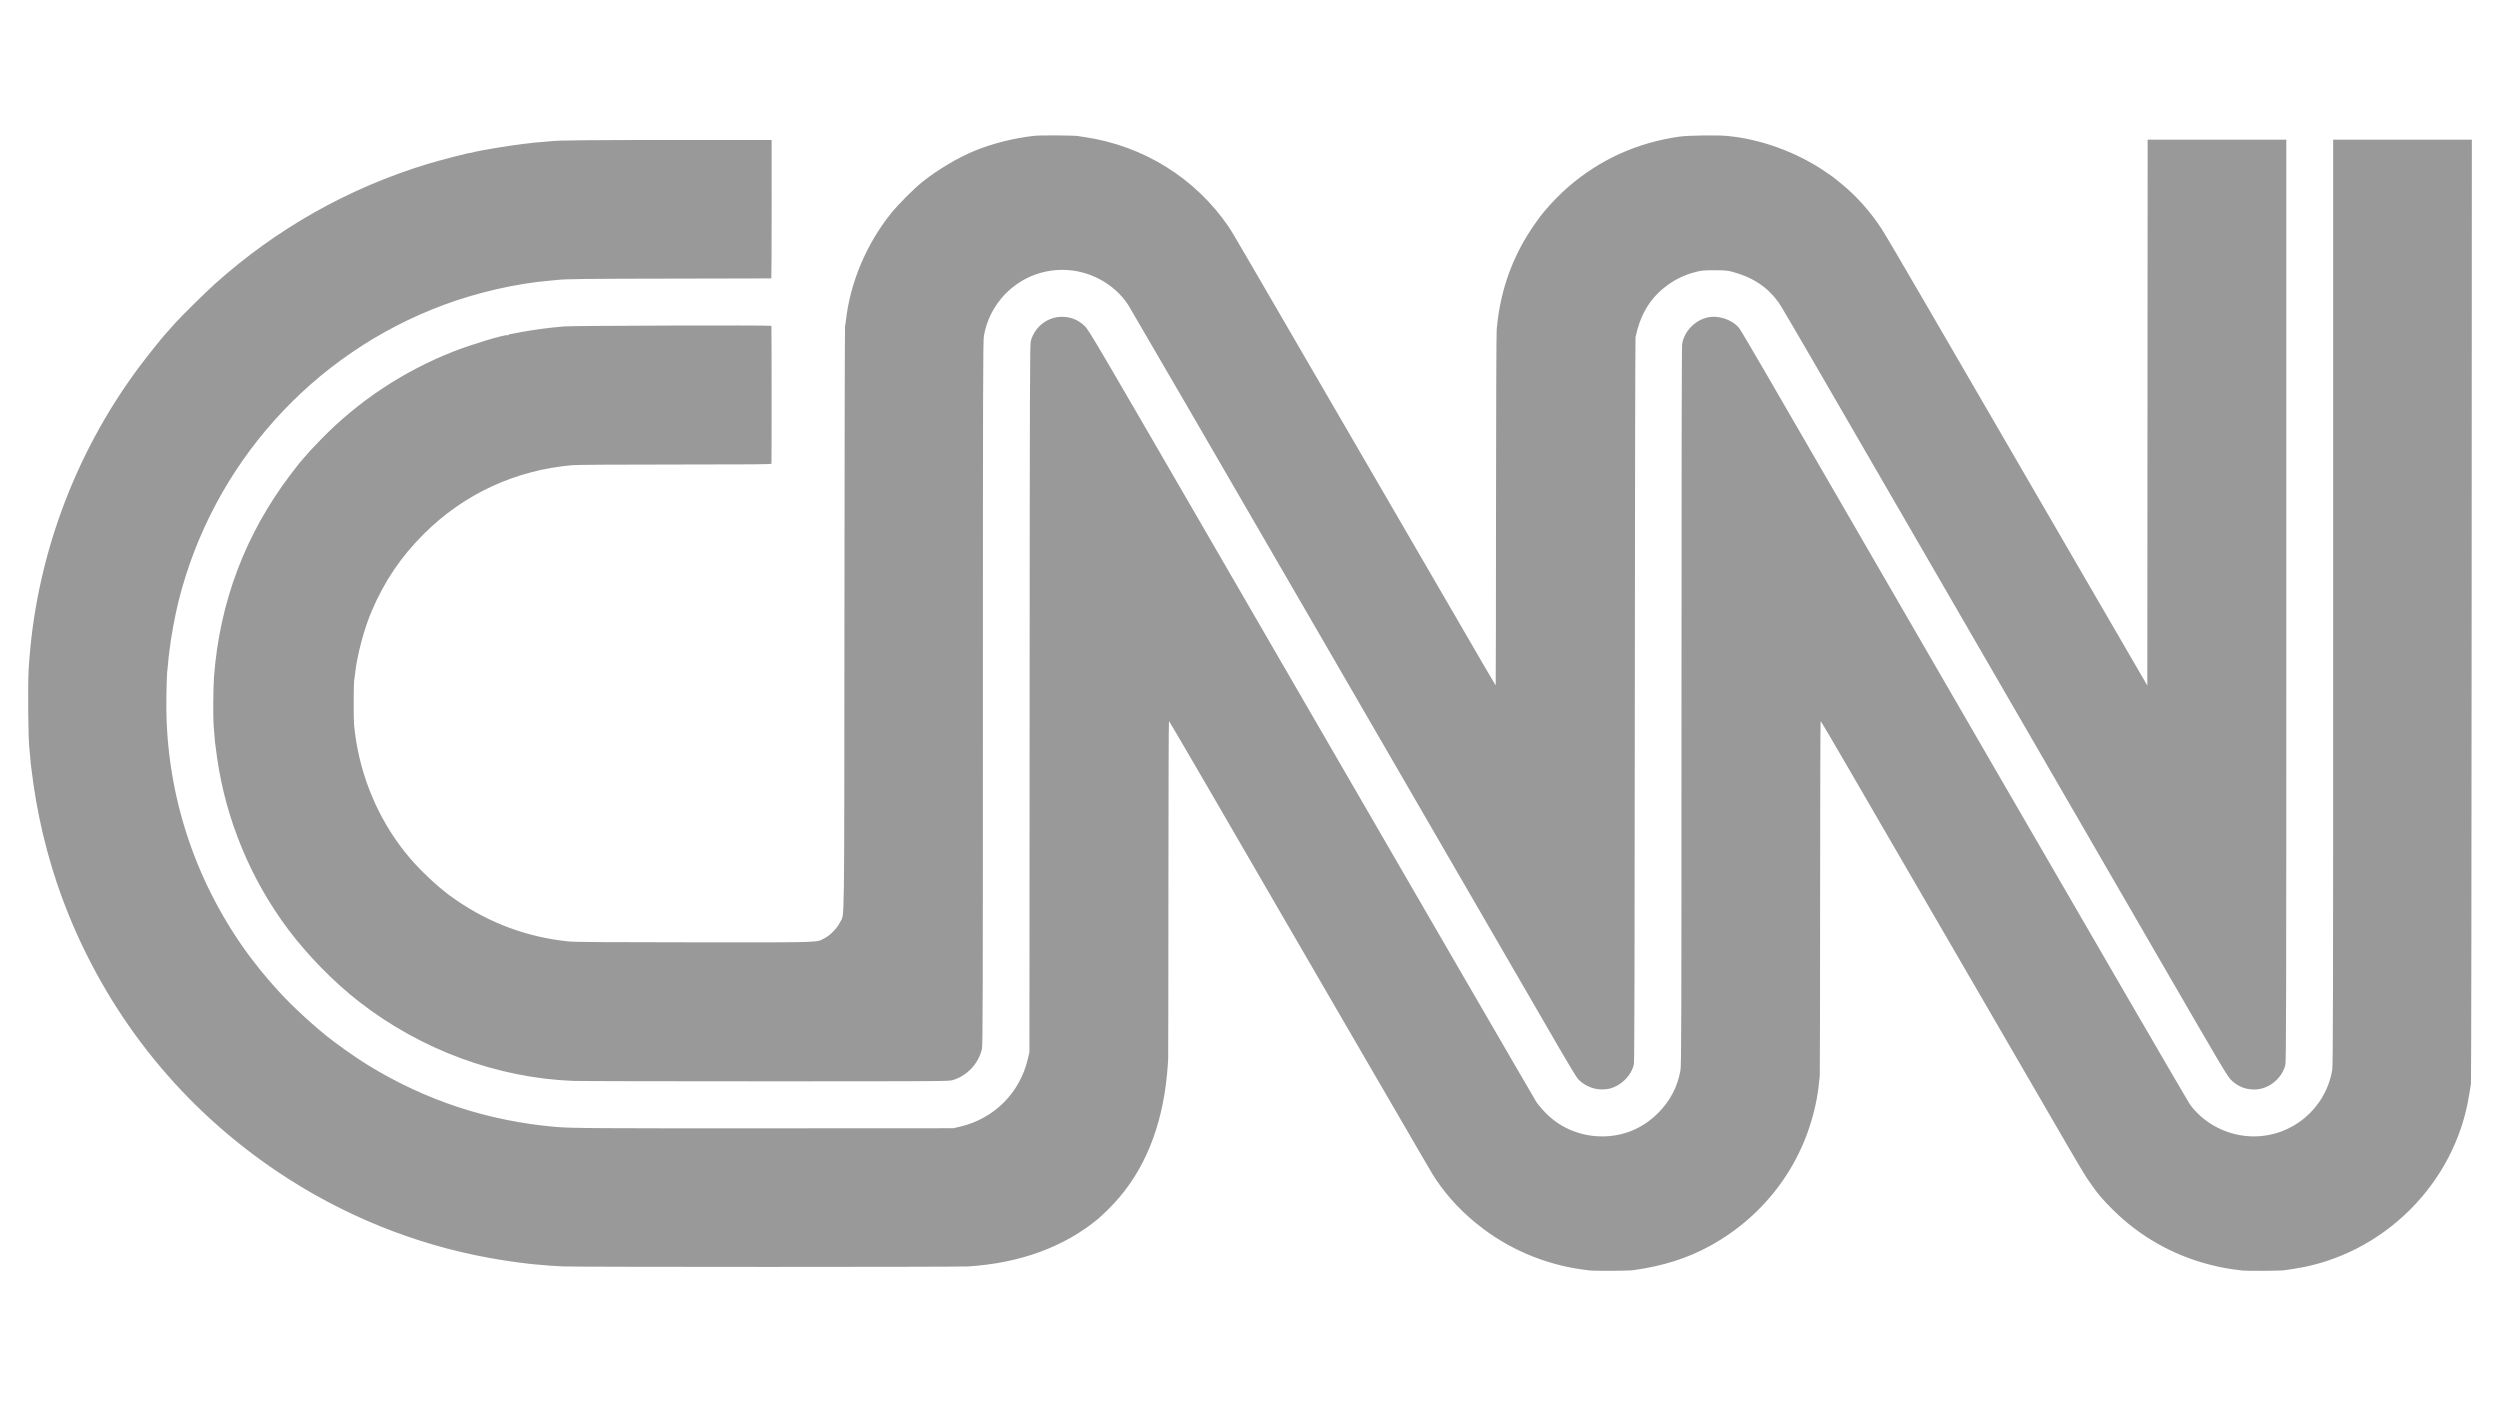
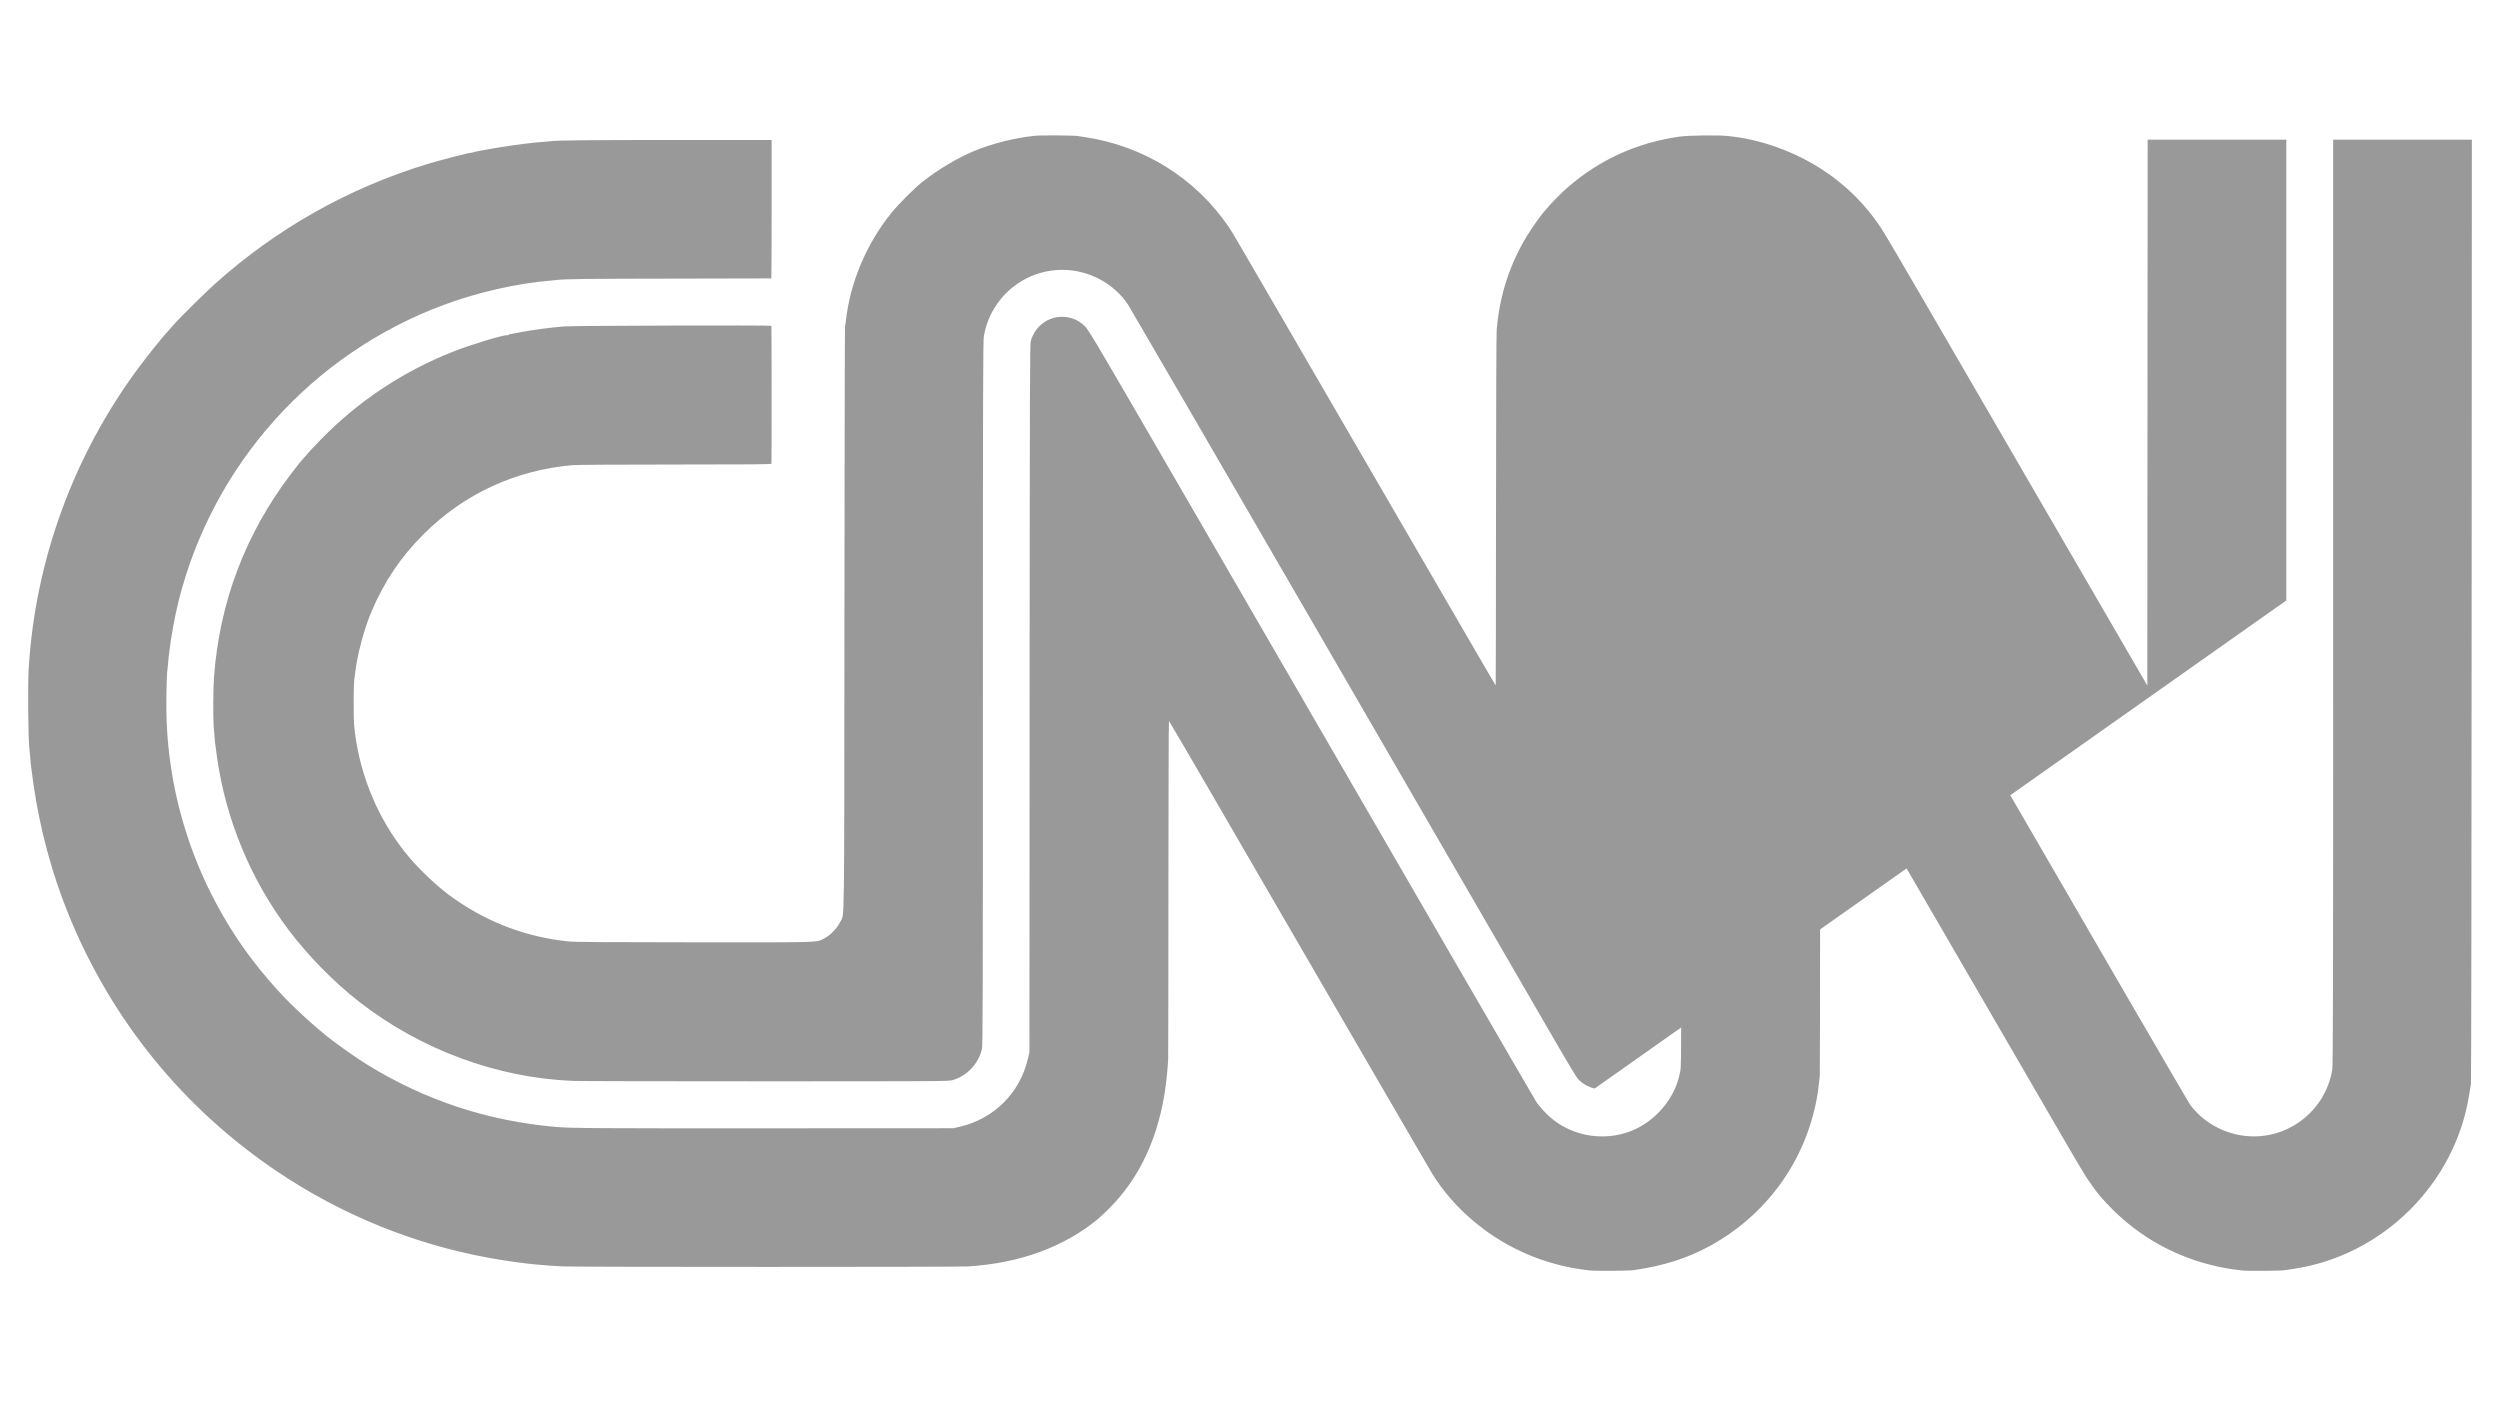
<svg xmlns="http://www.w3.org/2000/svg" version="1.1" id="svg2" width="3840" height="2160" viewBox="0 0 3840 2160">
  <defs id="defs6" />
  <g id="g8">
-     <path style="fill:#999999;fill-opacity:1" d="m 2441.756,1951.38 c -59.577,-6.272 -116.295,-28.436 -163.5,-63.895 -29.543,-22.191 -53.532,-47.267 -73.179,-76.493 -4.411,-6.561 -11.646,-18.956 -124.326,-213 -28.744,-49.5 -60.489,-104.175 -70.543,-121.5 -10.054,-17.325 -33.056,-56.954 -51.116,-88.064 -18.06,-31.11 -62.086,-107.026 -97.836,-168.702 -35.75,-61.676 -65.338,-112.159 -65.75,-112.186 -0.412,-0.026 -0.783,116.614 -0.824,259.202 -0.041,142.588 -0.22,260.15 -0.398,261.25 -0.178,1.1 -0.587,6.541 -0.91,12.091 -0.323,5.55 -1.478,17.025 -2.567,25.5 -10.264,79.874 -39.987,144.257 -88.678,192.09 -5.98,5.875 -12.898,12.36 -15.373,14.412 -52.162,43.242 -120.021,68.105 -199.66,73.156 -15.577,0.988 -598.524,0.976 -621.84,-0.012 -9.9,-0.42 -19.125,-0.945 -20.5,-1.166 -1.375,-0.222 -6.775,-0.695 -12,-1.052 -5.225,-0.357 -10.85,-0.816 -12.5,-1.021 -1.65,-0.205 -5.7,-0.659 -9,-1.01 -14.467,-1.536 -40.219,-5.329 -58.406,-8.602 -116.013,-20.88 -226.885,-65.81 -325.594,-131.943 -145.535,-97.505 -256.132,-233.565 -322.252,-396.444 -25.372,-62.5 -43.823,-131.148 -53.622,-199.5 -1.38,-9.625 -2.794,-20.2 -3.142,-23.5 -0.348,-3.3 -0.784,-6.953 -0.968,-8.119 -0.184,-1.165 -0.636,-6.115 -1.003,-11 -0.368,-4.885 -0.835,-9.931 -1.039,-11.214 -1.903,-11.98 -2.739,-96.582 -1.212,-122.667 9.794,-167.281 69.421,-330.129 170.305,-465.122 11.346,-15.182 34.021,-43.579 39.914,-49.987 0.561,-0.61 3.78,-4.21 7.155,-8 3.374,-3.79 7.353,-8.242 8.841,-9.892 9.493,-10.526 46.607,-47.043 60.024,-59.057 94.817,-84.908 204.37,-146.731 326,-183.968 17.423,-5.334 65.432,-17.737 67.152,-17.348 0.466,0.105 1.523,-0.081 2.348,-0.414 5.189,-2.096 55.793,-10.603 78.5,-13.197 7.7,-0.88 15.35,-1.776 17,-1.992 1.65,-0.216 7.275,-0.685 12.5,-1.041 5.225,-0.357 10.625,-0.827 12,-1.045 9.063,-1.438 57.784,-1.936 189.496,-1.936 h 149.996 l 0.01,106.25 c 0,58.438 -0.219,106.303 -0.496,106.368 -0.277,0.065 -68.228,0.211 -151.004,0.325 -134.295,0.185 -165.673,0.546 -178,2.048 -1.925,0.235 -6.65,0.691 -10.5,1.013 -51.643,4.328 -111.713,18.012 -163.483,37.241 -202.435,75.189 -354.847,245.319 -407.395,454.755 -5.58,22.239 -12.199,58.287 -14.139,77 -0.342,3.3 -0.793,6.675 -1.003,7.5 -0.209,0.825 -0.683,5.775 -1.052,11 -0.369,5.225 -0.799,9.726 -0.956,10.002 -0.809,1.427 -1.829,35.578 -1.717,57.489 0.686,134.161 43.067,264.466 121.805,374.508 3.739,5.225 7.054,9.725 7.368,10 0.314,0.275 3.257,4.054 6.539,8.397 3.283,4.344 6.439,8.394 7.013,9 0.575,0.607 2.897,3.456 5.16,6.332 2.264,2.876 6.608,8.051 9.654,11.5 3.046,3.449 6.363,7.22 7.371,8.38 20.302,23.362 49.749,51.403 79.833,76.02 15.3,12.52 45.878,34.135 64.5,45.594 88.873,54.689 185.354,86.395 290,95.301 22.695,1.932 65.106,2.201 325,2.067 l 284.5,-0.147 9.812,-2.256 c 52.762,-12.129 92.698,-52.061 104.885,-104.877 l 2.264,-9.812 0.275,-543.5 c 0.249,-492.233 0.424,-544.019 1.858,-549 5.908,-20.529 23.458,-35.145 44.103,-36.729 15.122,-1.16 28.708,3.901 39.302,14.64 6.047,6.129 18.591,27.466 179.949,306.089 322.762,557.323 511.283,882.487 513.389,885.5 2.433,3.482 2.438,3.487 9.662,11.749 22.663,25.916 55.78,40.743 91,40.743 33.01,0 62.479,-12.289 86.091,-35.901 18.497,-18.497 29.977,-40.424 34.342,-65.591 1.401,-8.081 1.562,-65.138 1.571,-559 0.01,-366.589 0.349,-552.168 1.024,-556.5 3.052,-19.57 19.835,-36.92 39.709,-41.051 16.837,-3.5 37.799,3.839 48.094,16.839 1.714,2.164 19.384,32.01 39.266,66.323 19.882,34.314 173.853,300.214 342.158,590.889 168.305,290.675 308.165,531.434 310.8,535.02 22.307,30.353 59.544,48.972 97.943,48.972 59.553,0 110.232,-42.77 120.509,-101.702 1.312,-7.526 1.491,-93.807 1.491,-718.921 v -710.369 h 106.508 106.508 l -0.302,723.25 c -0.166,397.787 -0.647,725.05 -1.069,727.25 -0.422,2.2 -1.653,9.625 -2.737,16.5 -21.538,136.656 -132.574,246.869 -269.409,267.412 -5.5,0.826 -11.8,1.783 -14,2.127 -6.503,1.017 -56.354,1.401 -64.5,0.497 -21.123,-2.343 -33.767,-4.638 -52.5,-9.527 -55.335,-14.443 -106.027,-43.319 -146.419,-83.408 -6.983,-6.931 -14.695,-15.022 -17.139,-17.982 -2.443,-2.959 -4.899,-5.884 -5.458,-6.5 -2.443,-2.69 -12.7,-16.863 -18.178,-25.119 -3.285,-4.95 -16.021,-26.325 -28.303,-47.5 -34.166,-58.904 -48.931,-84.34 -176.472,-304 -47.742,-82.225 -92.705,-159.652 -99.917,-172.061 -7.212,-12.409 -33.363,-57.506 -58.113,-100.217 -24.75,-42.711 -45.337,-77.671 -45.75,-77.689 -0.412,-0.018 -0.773,121.579 -0.801,270.217 -0.028,148.637 -0.262,272.275 -0.52,274.75 -1.981,18.991 -2.877,25.812 -4.595,35 -18.115,96.83 -77.164,178.378 -163.63,225.976 -34.914,19.22 -71.868,30.951 -118.204,37.524 -7.446,1.056 -57.875,1.348 -67,0.387 z m 7.5,-279.335 c -10.204,-2.607 -19.323,-7.946 -25.706,-15.051 -2.038,-2.269 -14.899,-23.448 -28.579,-47.064 -13.68,-23.616 -39.737,-68.588 -57.904,-99.938 -18.167,-31.35 -160.258,-276.6 -315.759,-545 -155.5,-268.4 -285.233,-491.825 -288.295,-496.5 -21.761,-33.225 -60.696,-54.011 -101.138,-53.996 -59.716,0.023 -110.338,42.7 -120.626,101.695 -1.307,7.494 -1.492,74.793 -1.508,548.671 -0.016,471.671 -0.205,540.921 -1.488,546.372 -5.351,22.724 -22.718,41.179 -45.049,47.868 -5.643,1.691 -20.307,1.782 -286.448,1.793 -154.275,0.01 -287.925,-0.289 -297,-0.656 -116.299,-4.704 -232.613,-47.626 -327,-120.67 -39.371,-30.468 -79.693,-71.506 -110.147,-112.103 -57.735,-76.964 -95.676,-168.661 -109.265,-264.079 -3.028,-21.26 -3.415,-24.847 -5.173,-47.897 -1.047,-13.725 -0.718,-59.209 0.549,-76 8.67,-114.912 48.296,-219.498 117.825,-310.977 6.888,-9.063 13.016,-16.991 13.618,-17.619 0.602,-0.628 3.119,-3.546 5.594,-6.484 7.167,-8.507 14.552,-16.495 27.977,-30.259 56.694,-58.127 126.169,-104.148 202.523,-134.157 27.989,-11 79.436,-26.509 83.175,-25.074 0.729,0.28 1.325,0.123 1.325,-0.347 0,-0.47 1.238,-1.073 2.75,-1.338 1.512,-0.266 10.175,-1.857 19.25,-3.537 18.867,-3.493 42.957,-6.624 64,-8.32 14.606,-1.177 317.854,-2.042 318.124,-0.908 0.353,1.486 0.429,210.71 0.077,211.771 -0.329,0.992 -30.737,1.252 -147.558,1.258 -91.165,0.01 -151.518,0.394 -158.643,1.023 -87.325,7.701 -166.007,44.155 -227.596,105.446 -35.256,35.086 -60.7,72.744 -80.418,119.023 -11.851,27.815 -22.55,68.494 -25.512,97 -0.343,3.3 -0.857,7.125 -1.142,8.5 -1.009,4.867 -1.18,58.653 -0.22,69 6.244,67.288 31.317,132.873 71.297,186.5 3.28,4.4 6.233,8.225 6.562,8.5 0.329,0.275 1.602,1.808 2.83,3.406 12.105,15.759 38.182,41.504 57.699,56.964 3.3,2.614 6.675,5.293 7.5,5.954 0.825,0.66 5.775,4.155 11,7.766 51.39,35.515 109.411,56.912 172,63.43 9.74,1.014 52.574,1.323 194.02,1.396 201.356,0.104 186.51,0.593 200.171,-6.586 8.753,-4.6 19.053,-15.382 23.598,-24.702 6.698,-13.738 6.152,25.571 6.468,-465.719 0.158,-245.525 0.576,-447.534 0.928,-448.909 0.353,-1.375 0.933,-5.2 1.29,-8.5 6.277,-58.118 31.233,-117.677 69.139,-165 11.177,-13.953 34.773,-37.648 48.373,-48.575 22.619,-18.173 54.011,-36.917 79.513,-47.478 27.828,-11.524 61.92,-20.09 93,-23.367 9.363,-0.987 59.01,-0.708 66,0.371 2.2,0.34 7.15,1.082 11,1.65 90.099,13.291 170.223,63.26 220.918,137.772 6.09,8.951 7.083,10.655 234.345,402.128 183.806,316.616 175.392,302.178 175.848,301.722 0.208,-0.208 0.427,-120.717 0.487,-267.8 0.061,-149.815 0.507,-272.04 1.013,-277.922 4.626,-53.744 20.575,-102.429 47.997,-146.507 6.262,-10.066 19.655,-29.041 23.37,-33.113 0.562,-0.616 3.046,-3.541 5.521,-6.5 7.606,-9.094 22.022,-23.676 32.037,-32.406 48.858,-42.586 105.975,-68.598 171.463,-78.088 13.083,-1.896 57.54,-2.572 73.388,-1.116 51.229,4.706 105.671,24.395 150.156,54.307 5.799,3.899 11.424,7.8 12.5,8.669 1.076,0.869 5.781,4.633 10.456,8.364 24.394,19.473 46.438,43.922 64.366,71.39 4.846,7.425 34.123,57.15 65.059,110.5 48.256,83.218 149.867,258.259 304.465,524.49 l 38.611,66.49 0.251,-419.24 0.251,-419.24 h 106.499 106.499 v 707.79 c 0,632.329 -0.163,708.417 -1.531,713.668 -5.555,21.326 -26.079,37.485 -47.67,37.53 -13.912,0.029 -26.059,-5.027 -35.799,-14.899 -6.007,-6.089 -14.552,-20.506 -112.663,-190.089 -99.397,-171.804 -183.842,-317.663 -398.031,-687.5 -48.416,-83.6 -108.615,-187.55 -133.774,-231 -25.16,-43.45 -47.676,-81.7 -50.037,-85 -17,-23.761 -39.753,-39.022 -70.495,-47.283 -8.526,-2.291 -11.396,-2.557 -28,-2.597 -16.09,-0.039 -19.718,0.258 -27.85,2.275 -19.176,4.756 -34.614,12.382 -49.945,24.669 -22.68,18.178 -37.21,43.365 -43.807,75.936 -0.446,2.2 -0.941,253.075 -1.1,557.5 -0.203,387.939 -0.61,555.061 -1.359,558.72 -3.553,17.34 -18.887,32.988 -37.071,37.828 -6.51,1.733 -16.598,1.735 -23.369,0.01 z" id="path116" />
+     <path style="fill:#999999;fill-opacity:1" d="m 2441.756,1951.38 c -59.577,-6.272 -116.295,-28.436 -163.5,-63.895 -29.543,-22.191 -53.532,-47.267 -73.179,-76.493 -4.411,-6.561 -11.646,-18.956 -124.326,-213 -28.744,-49.5 -60.489,-104.175 -70.543,-121.5 -10.054,-17.325 -33.056,-56.954 -51.116,-88.064 -18.06,-31.11 -62.086,-107.026 -97.836,-168.702 -35.75,-61.676 -65.338,-112.159 -65.75,-112.186 -0.412,-0.026 -0.783,116.614 -0.824,259.202 -0.041,142.588 -0.22,260.15 -0.398,261.25 -0.178,1.1 -0.587,6.541 -0.91,12.091 -0.323,5.55 -1.478,17.025 -2.567,25.5 -10.264,79.874 -39.987,144.257 -88.678,192.09 -5.98,5.875 -12.898,12.36 -15.373,14.412 -52.162,43.242 -120.021,68.105 -199.66,73.156 -15.577,0.988 -598.524,0.976 -621.84,-0.012 -9.9,-0.42 -19.125,-0.945 -20.5,-1.166 -1.375,-0.222 -6.775,-0.695 -12,-1.052 -5.225,-0.357 -10.85,-0.816 -12.5,-1.021 -1.65,-0.205 -5.7,-0.659 -9,-1.01 -14.467,-1.536 -40.219,-5.329 -58.406,-8.602 -116.013,-20.88 -226.885,-65.81 -325.594,-131.943 -145.535,-97.505 -256.132,-233.565 -322.252,-396.444 -25.372,-62.5 -43.823,-131.148 -53.622,-199.5 -1.38,-9.625 -2.794,-20.2 -3.142,-23.5 -0.348,-3.3 -0.784,-6.953 -0.968,-8.119 -0.184,-1.165 -0.636,-6.115 -1.003,-11 -0.368,-4.885 -0.835,-9.931 -1.039,-11.214 -1.903,-11.98 -2.739,-96.582 -1.212,-122.667 9.794,-167.281 69.421,-330.129 170.305,-465.122 11.346,-15.182 34.021,-43.579 39.914,-49.987 0.561,-0.61 3.78,-4.21 7.155,-8 3.374,-3.79 7.353,-8.242 8.841,-9.892 9.493,-10.526 46.607,-47.043 60.024,-59.057 94.817,-84.908 204.37,-146.731 326,-183.968 17.423,-5.334 65.432,-17.737 67.152,-17.348 0.466,0.105 1.523,-0.081 2.348,-0.414 5.189,-2.096 55.793,-10.603 78.5,-13.197 7.7,-0.88 15.35,-1.776 17,-1.992 1.65,-0.216 7.275,-0.685 12.5,-1.041 5.225,-0.357 10.625,-0.827 12,-1.045 9.063,-1.438 57.784,-1.936 189.496,-1.936 h 149.996 l 0.01,106.25 c 0,58.438 -0.219,106.303 -0.496,106.368 -0.277,0.065 -68.228,0.211 -151.004,0.325 -134.295,0.185 -165.673,0.546 -178,2.048 -1.925,0.235 -6.65,0.691 -10.5,1.013 -51.643,4.328 -111.713,18.012 -163.483,37.241 -202.435,75.189 -354.847,245.319 -407.395,454.755 -5.58,22.239 -12.199,58.287 -14.139,77 -0.342,3.3 -0.793,6.675 -1.003,7.5 -0.209,0.825 -0.683,5.775 -1.052,11 -0.369,5.225 -0.799,9.726 -0.956,10.002 -0.809,1.427 -1.829,35.578 -1.717,57.489 0.686,134.161 43.067,264.466 121.805,374.508 3.739,5.225 7.054,9.725 7.368,10 0.314,0.275 3.257,4.054 6.539,8.397 3.283,4.344 6.439,8.394 7.013,9 0.575,0.607 2.897,3.456 5.16,6.332 2.264,2.876 6.608,8.051 9.654,11.5 3.046,3.449 6.363,7.22 7.371,8.38 20.302,23.362 49.749,51.403 79.833,76.02 15.3,12.52 45.878,34.135 64.5,45.594 88.873,54.689 185.354,86.395 290,95.301 22.695,1.932 65.106,2.201 325,2.067 l 284.5,-0.147 9.812,-2.256 c 52.762,-12.129 92.698,-52.061 104.885,-104.877 l 2.264,-9.812 0.275,-543.5 c 0.249,-492.233 0.424,-544.019 1.858,-549 5.908,-20.529 23.458,-35.145 44.103,-36.729 15.122,-1.16 28.708,3.901 39.302,14.64 6.047,6.129 18.591,27.466 179.949,306.089 322.762,557.323 511.283,882.487 513.389,885.5 2.433,3.482 2.438,3.487 9.662,11.749 22.663,25.916 55.78,40.743 91,40.743 33.01,0 62.479,-12.289 86.091,-35.901 18.497,-18.497 29.977,-40.424 34.342,-65.591 1.401,-8.081 1.562,-65.138 1.571,-559 0.01,-366.589 0.349,-552.168 1.024,-556.5 3.052,-19.57 19.835,-36.92 39.709,-41.051 16.837,-3.5 37.799,3.839 48.094,16.839 1.714,2.164 19.384,32.01 39.266,66.323 19.882,34.314 173.853,300.214 342.158,590.889 168.305,290.675 308.165,531.434 310.8,535.02 22.307,30.353 59.544,48.972 97.943,48.972 59.553,0 110.232,-42.77 120.509,-101.702 1.312,-7.526 1.491,-93.807 1.491,-718.921 v -710.369 h 106.508 106.508 l -0.302,723.25 c -0.166,397.787 -0.647,725.05 -1.069,727.25 -0.422,2.2 -1.653,9.625 -2.737,16.5 -21.538,136.656 -132.574,246.869 -269.409,267.412 -5.5,0.826 -11.8,1.783 -14,2.127 -6.503,1.017 -56.354,1.401 -64.5,0.497 -21.123,-2.343 -33.767,-4.638 -52.5,-9.527 -55.335,-14.443 -106.027,-43.319 -146.419,-83.408 -6.983,-6.931 -14.695,-15.022 -17.139,-17.982 -2.443,-2.959 -4.899,-5.884 -5.458,-6.5 -2.443,-2.69 -12.7,-16.863 -18.178,-25.119 -3.285,-4.95 -16.021,-26.325 -28.303,-47.5 -34.166,-58.904 -48.931,-84.34 -176.472,-304 -47.742,-82.225 -92.705,-159.652 -99.917,-172.061 -7.212,-12.409 -33.363,-57.506 -58.113,-100.217 -24.75,-42.711 -45.337,-77.671 -45.75,-77.689 -0.412,-0.018 -0.773,121.579 -0.801,270.217 -0.028,148.637 -0.262,272.275 -0.52,274.75 -1.981,18.991 -2.877,25.812 -4.595,35 -18.115,96.83 -77.164,178.378 -163.63,225.976 -34.914,19.22 -71.868,30.951 -118.204,37.524 -7.446,1.056 -57.875,1.348 -67,0.387 z m 7.5,-279.335 c -10.204,-2.607 -19.323,-7.946 -25.706,-15.051 -2.038,-2.269 -14.899,-23.448 -28.579,-47.064 -13.68,-23.616 -39.737,-68.588 -57.904,-99.938 -18.167,-31.35 -160.258,-276.6 -315.759,-545 -155.5,-268.4 -285.233,-491.825 -288.295,-496.5 -21.761,-33.225 -60.696,-54.011 -101.138,-53.996 -59.716,0.023 -110.338,42.7 -120.626,101.695 -1.307,7.494 -1.492,74.793 -1.508,548.671 -0.016,471.671 -0.205,540.921 -1.488,546.372 -5.351,22.724 -22.718,41.179 -45.049,47.868 -5.643,1.691 -20.307,1.782 -286.448,1.793 -154.275,0.01 -287.925,-0.289 -297,-0.656 -116.299,-4.704 -232.613,-47.626 -327,-120.67 -39.371,-30.468 -79.693,-71.506 -110.147,-112.103 -57.735,-76.964 -95.676,-168.661 -109.265,-264.079 -3.028,-21.26 -3.415,-24.847 -5.173,-47.897 -1.047,-13.725 -0.718,-59.209 0.549,-76 8.67,-114.912 48.296,-219.498 117.825,-310.977 6.888,-9.063 13.016,-16.991 13.618,-17.619 0.602,-0.628 3.119,-3.546 5.594,-6.484 7.167,-8.507 14.552,-16.495 27.977,-30.259 56.694,-58.127 126.169,-104.148 202.523,-134.157 27.989,-11 79.436,-26.509 83.175,-25.074 0.729,0.28 1.325,0.123 1.325,-0.347 0,-0.47 1.238,-1.073 2.75,-1.338 1.512,-0.266 10.175,-1.857 19.25,-3.537 18.867,-3.493 42.957,-6.624 64,-8.32 14.606,-1.177 317.854,-2.042 318.124,-0.908 0.353,1.486 0.429,210.71 0.077,211.771 -0.329,0.992 -30.737,1.252 -147.558,1.258 -91.165,0.01 -151.518,0.394 -158.643,1.023 -87.325,7.701 -166.007,44.155 -227.596,105.446 -35.256,35.086 -60.7,72.744 -80.418,119.023 -11.851,27.815 -22.55,68.494 -25.512,97 -0.343,3.3 -0.857,7.125 -1.142,8.5 -1.009,4.867 -1.18,58.653 -0.22,69 6.244,67.288 31.317,132.873 71.297,186.5 3.28,4.4 6.233,8.225 6.562,8.5 0.329,0.275 1.602,1.808 2.83,3.406 12.105,15.759 38.182,41.504 57.699,56.964 3.3,2.614 6.675,5.293 7.5,5.954 0.825,0.66 5.775,4.155 11,7.766 51.39,35.515 109.411,56.912 172,63.43 9.74,1.014 52.574,1.323 194.02,1.396 201.356,0.104 186.51,0.593 200.171,-6.586 8.753,-4.6 19.053,-15.382 23.598,-24.702 6.698,-13.738 6.152,25.571 6.468,-465.719 0.158,-245.525 0.576,-447.534 0.928,-448.909 0.353,-1.375 0.933,-5.2 1.29,-8.5 6.277,-58.118 31.233,-117.677 69.139,-165 11.177,-13.953 34.773,-37.648 48.373,-48.575 22.619,-18.173 54.011,-36.917 79.513,-47.478 27.828,-11.524 61.92,-20.09 93,-23.367 9.363,-0.987 59.01,-0.708 66,0.371 2.2,0.34 7.15,1.082 11,1.65 90.099,13.291 170.223,63.26 220.918,137.772 6.09,8.951 7.083,10.655 234.345,402.128 183.806,316.616 175.392,302.178 175.848,301.722 0.208,-0.208 0.427,-120.717 0.487,-267.8 0.061,-149.815 0.507,-272.04 1.013,-277.922 4.626,-53.744 20.575,-102.429 47.997,-146.507 6.262,-10.066 19.655,-29.041 23.37,-33.113 0.562,-0.616 3.046,-3.541 5.521,-6.5 7.606,-9.094 22.022,-23.676 32.037,-32.406 48.858,-42.586 105.975,-68.598 171.463,-78.088 13.083,-1.896 57.54,-2.572 73.388,-1.116 51.229,4.706 105.671,24.395 150.156,54.307 5.799,3.899 11.424,7.8 12.5,8.669 1.076,0.869 5.781,4.633 10.456,8.364 24.394,19.473 46.438,43.922 64.366,71.39 4.846,7.425 34.123,57.15 65.059,110.5 48.256,83.218 149.867,258.259 304.465,524.49 l 38.611,66.49 0.251,-419.24 0.251,-419.24 h 106.499 106.499 v 707.79 z" id="path116" />
  </g>
</svg>